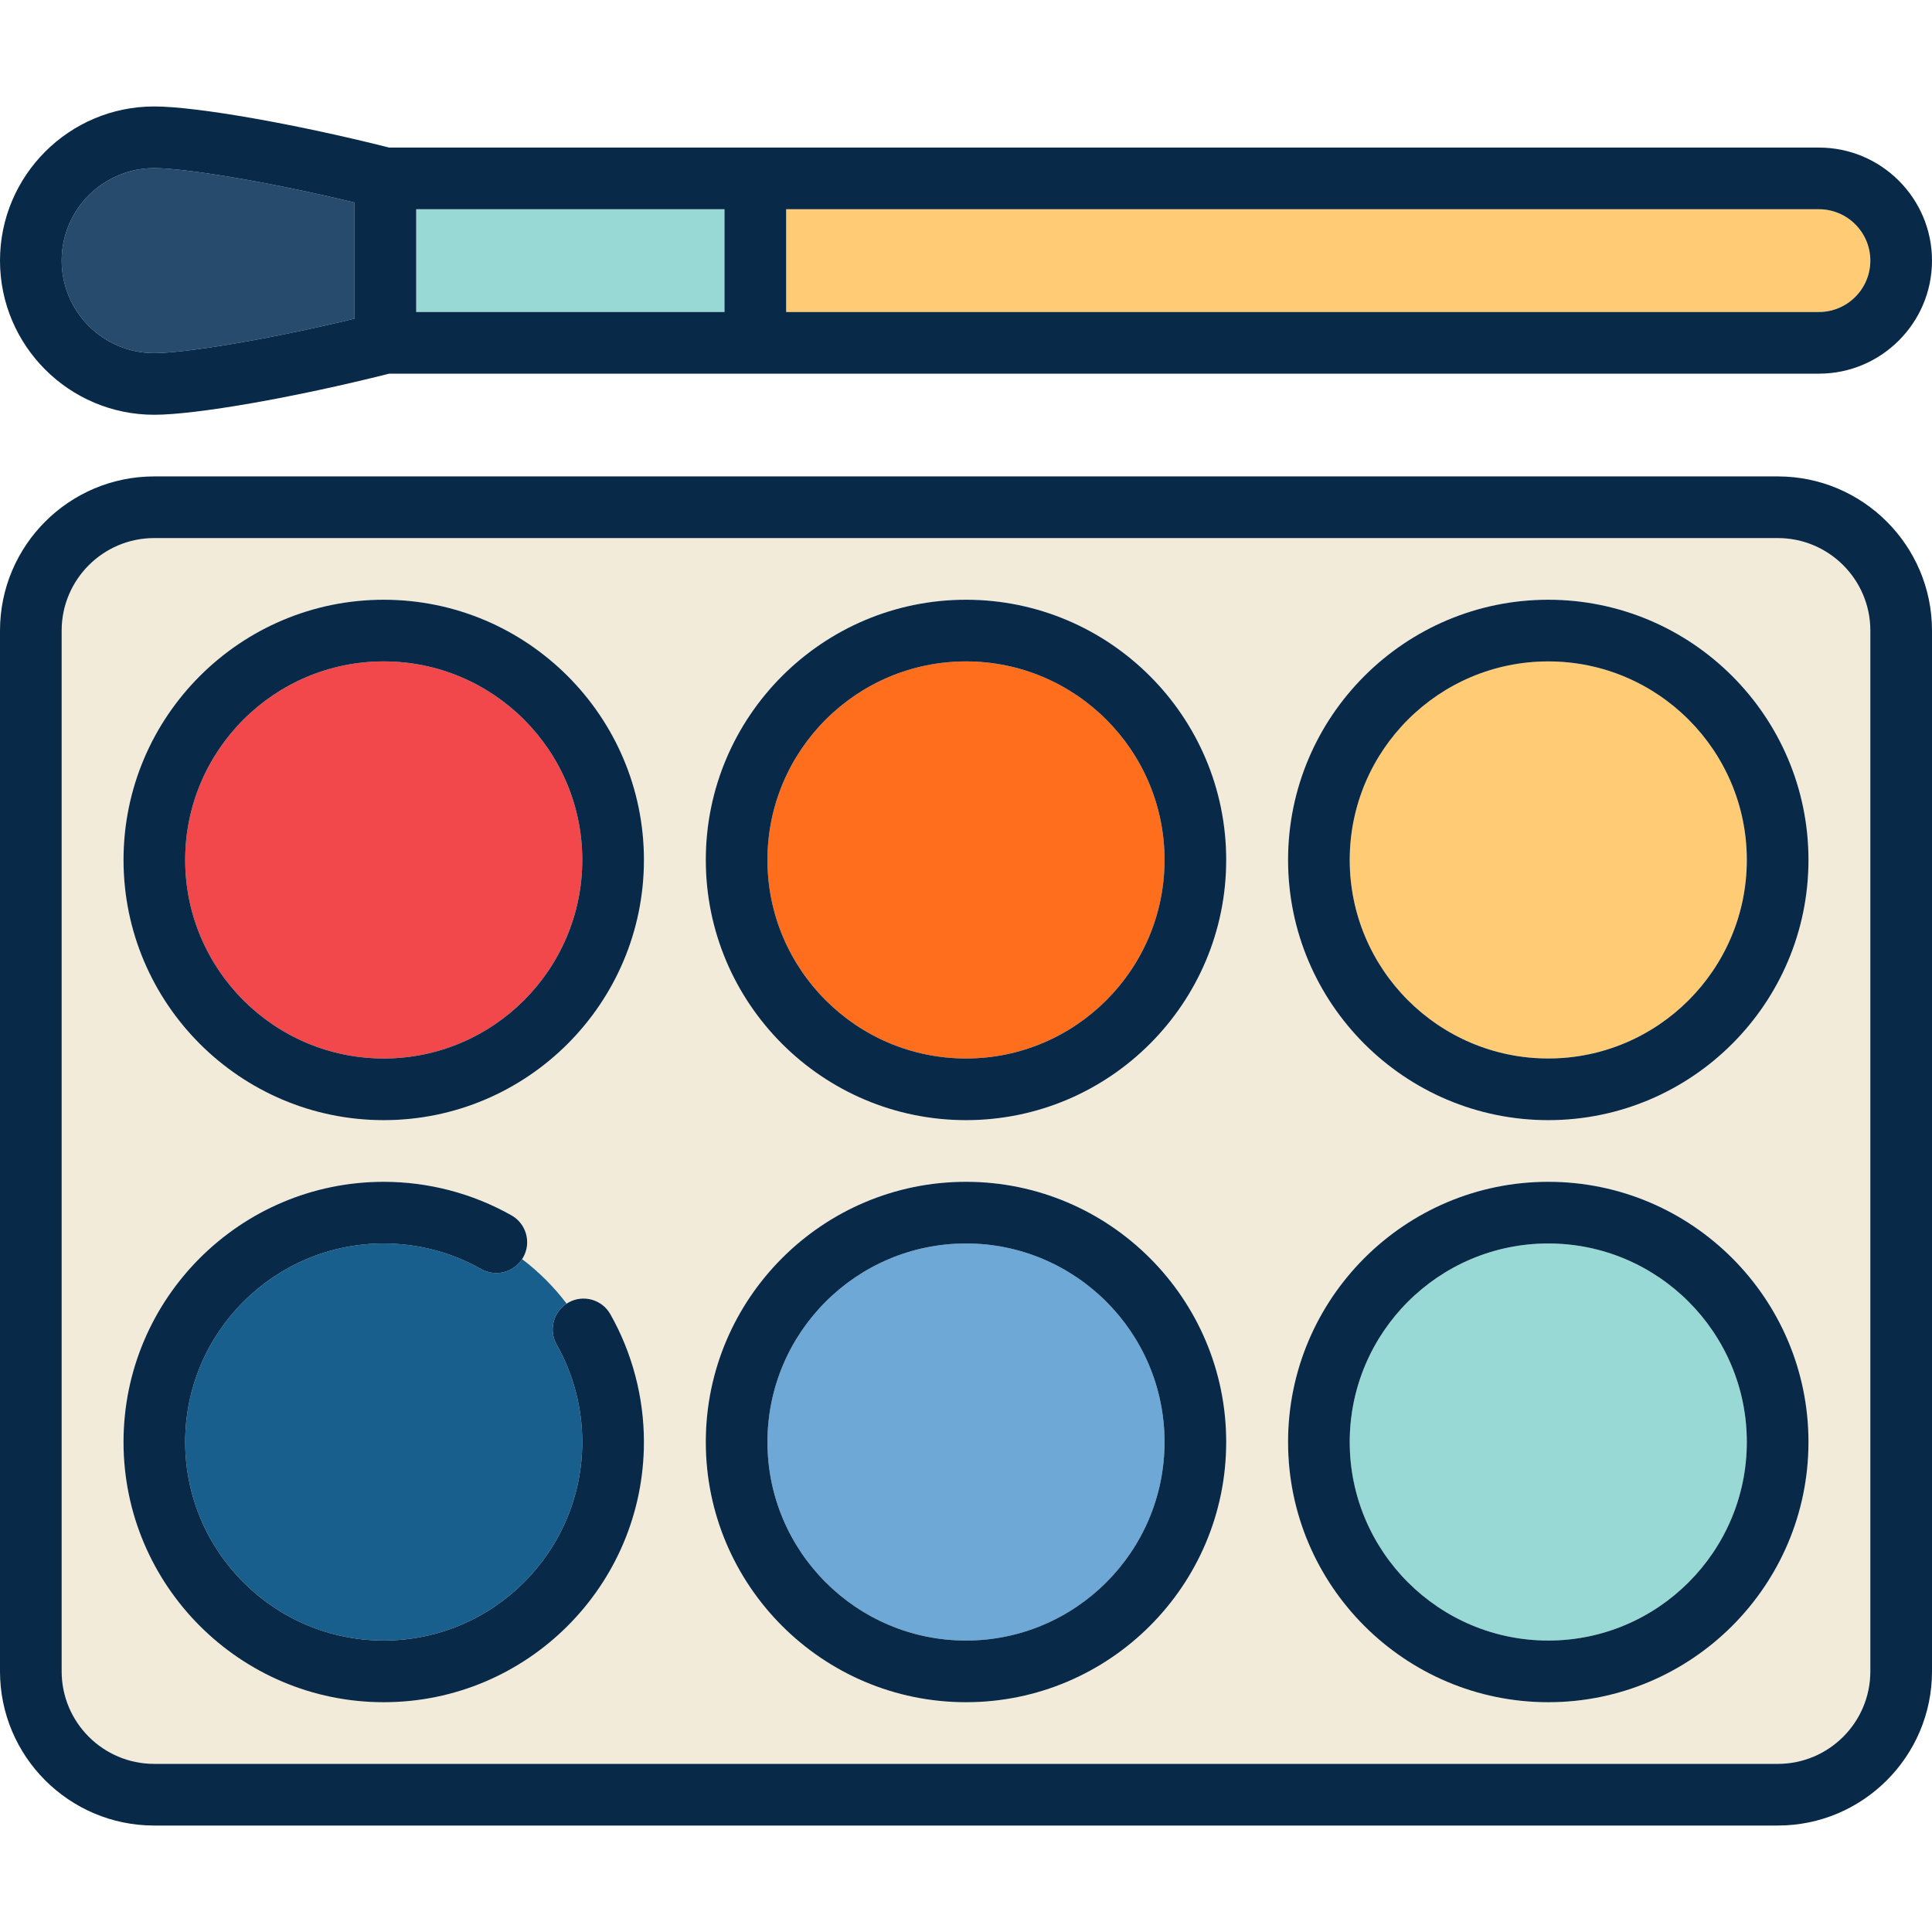
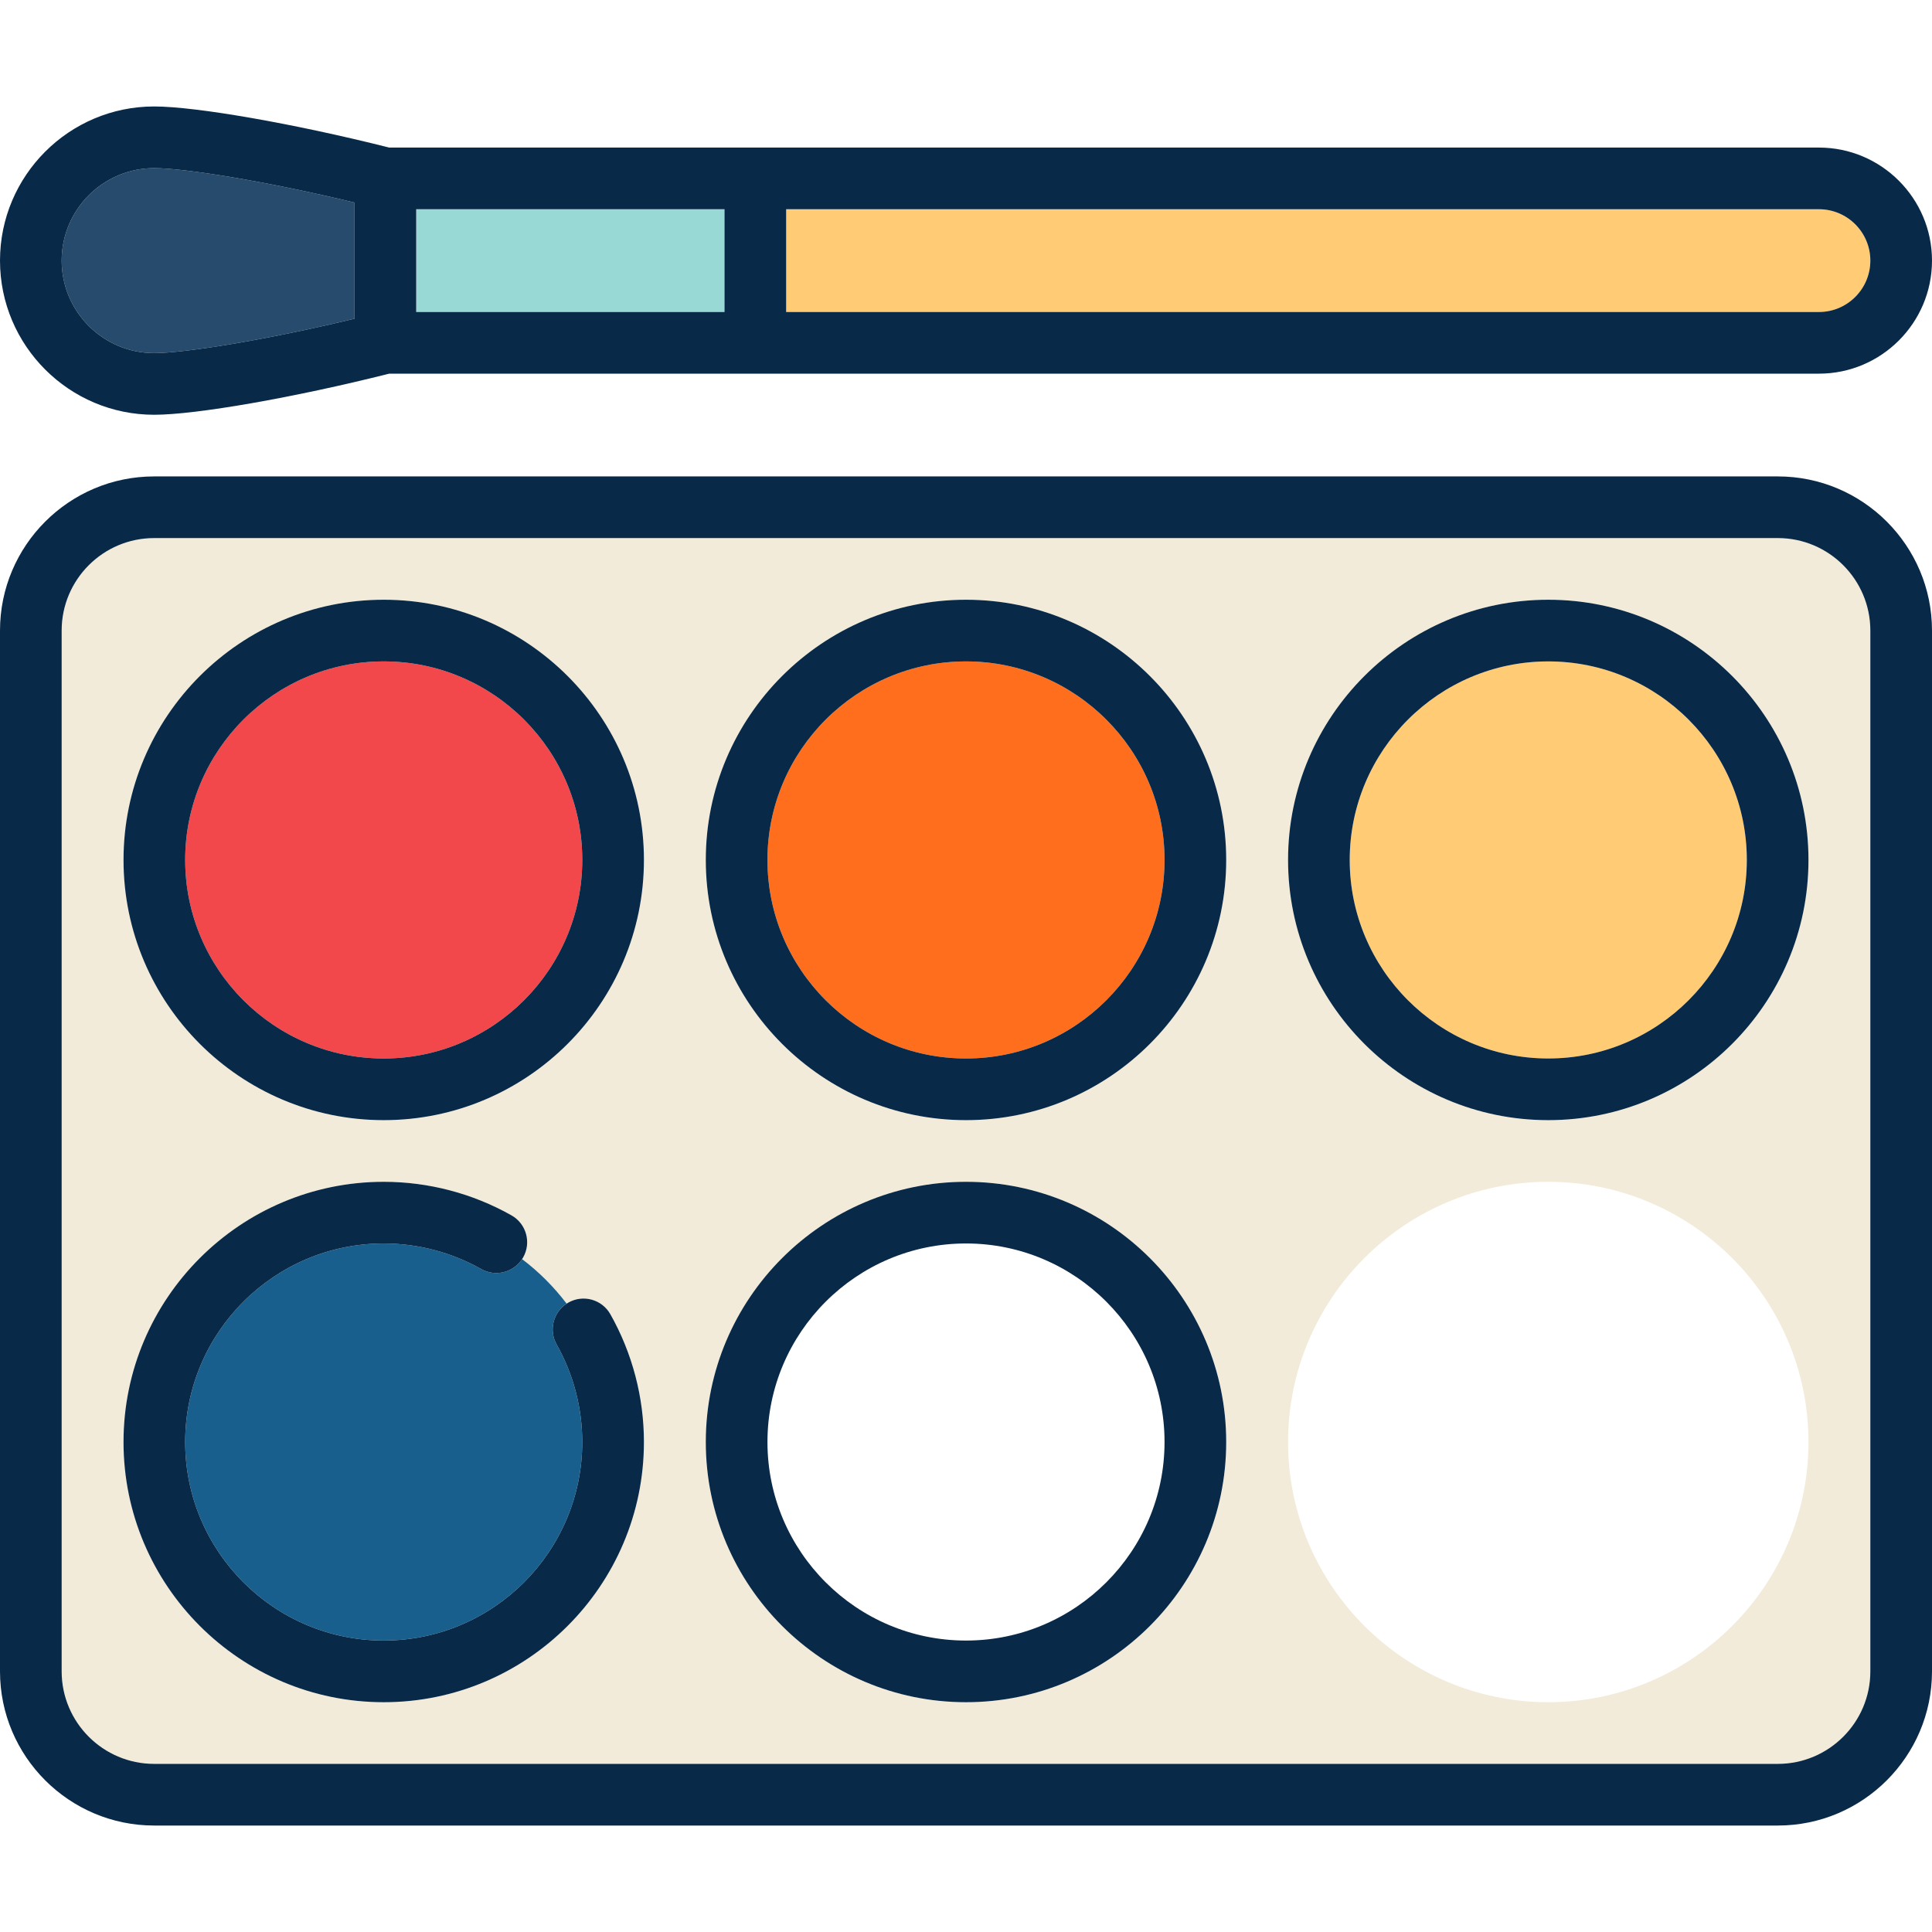
<svg xmlns="http://www.w3.org/2000/svg" version="1.1" id="Capa_1" viewBox="0 0 470 470" xml:space="preserve">
  <g>
    <path style="fill:#FFCC75;" d="M191.25,50.9v25H442.5c6.893,0,12.5-5.607,12.5-12.5s-5.607-12.5-12.5-12.5H191.25z" />
    <rect x="101.25" y="50.9" style="fill:#98D9D5;" width="75" height="25" />
    <path style="fill:#274B6D;" d="M37.5,85.9c7.218,0,26.876-3.103,48.75-8.372V49.272C64.376,44.003,44.718,40.9,37.5,40.9   C25.094,40.9,15,50.994,15,63.4S25.094,85.9,37.5,85.9z" />
    <path style="fill:#082947;" d="M37.5,100.9c10.188,0,34.121-4.191,57.184-10H442.5c15.163,0,27.5-12.337,27.5-27.5   s-12.337-27.5-27.5-27.5H94.684c-23.063-5.809-46.995-10-57.184-10C16.822,25.9,0,42.723,0,63.4S16.822,100.9,37.5,100.9z    M37.5,40.9c7.218,0,26.876,3.103,48.75,8.372v28.256C64.376,82.797,44.718,85.9,37.5,85.9C25.094,85.9,15,75.807,15,63.4   S25.094,40.9,37.5,40.9z M455,63.4c0,6.893-5.607,12.5-12.5,12.5H191.25v-25H442.5C449.393,50.9,455,56.508,455,63.4z M176.25,50.9   v25h-75v-25H176.25z" />
    <path style="fill:#F2EBD9;" d="M432.5,130.9h-395c-12.406,0-22.5,10.094-22.5,22.5V406.6c0,12.406,10.094,22.5,22.5,22.5h395   c12.406,0,22.5-10.094,22.5-22.5V153.4C455,140.994,444.906,130.9,432.5,130.9z M93.35,414.1c-34.903,0-63.3-28.396-63.3-63.3   s28.396-63.3,63.3-63.3c10.881,0,21.629,2.822,31.083,8.162c3.606,2.037,4.879,6.612,2.842,10.219   c-0.082,0.146-0.175,0.28-0.265,0.418c4.092,3.1,7.741,6.75,10.841,10.841c0.138-0.09,0.273-0.183,0.418-0.265   c3.607-2.036,8.183-0.765,10.219,2.842c5.341,9.454,8.163,20.203,8.163,31.083C156.65,385.703,128.254,414.1,93.35,414.1z    M93.35,272.5c-34.903,0-63.3-28.396-63.3-63.3s28.396-63.3,63.3-63.3c34.904,0,63.301,28.396,63.301,63.3   S128.254,272.5,93.35,272.5z M235,414.1c-34.903,0-63.3-28.396-63.3-63.3s28.396-63.3,63.3-63.3s63.3,28.396,63.3,63.3   S269.903,414.1,235,414.1z M235,272.5c-34.903,0-63.3-28.396-63.3-63.3s28.396-63.3,63.3-63.3s63.3,28.396,63.3,63.3   S269.903,272.5,235,272.5z M376.65,414.1c-34.904,0-63.301-28.396-63.301-63.3s28.396-63.3,63.301-63.3   c34.903,0,63.3,28.396,63.3,63.3S411.554,414.1,376.65,414.1z M376.65,272.5c-34.904,0-63.301-28.396-63.301-63.3   s28.396-63.3,63.301-63.3c34.903,0,63.3,28.396,63.3,63.3S411.554,272.5,376.65,272.5z" />
    <path style="fill:#F2484B;" d="M93.35,160.9c-26.633,0-48.3,21.667-48.3,48.3s21.667,48.3,48.3,48.3s48.301-21.667,48.301-48.3   S119.982,160.9,93.35,160.9z" />
    <path style="fill:#FF6E1D;" d="M235,160.9c-26.633,0-48.3,21.667-48.3,48.3s21.667,48.3,48.3,48.3s48.3-21.667,48.3-48.3   S261.633,160.9,235,160.9z" />
    <path style="fill:#FFCC75;" d="M376.65,160.9c-26.633,0-48.301,21.667-48.301,48.3s21.668,48.3,48.301,48.3s48.3-21.667,48.3-48.3   S403.283,160.9,376.65,160.9z" />
    <path style="fill:#185F8D;" d="M127.009,306.3c-2.146,3.279-6.491,4.378-9.953,2.423c-7.208-4.071-15.405-6.223-23.706-6.223   c-26.633,0-48.3,21.667-48.3,48.3s21.667,48.3,48.3,48.3s48.301-21.667,48.301-48.3c0-8.301-2.152-16.498-6.224-23.706   c-1.955-3.461-0.856-7.807,2.423-9.953C134.75,313.049,131.1,309.399,127.009,306.3z" />
-     <path style="fill:#6DA8D6;" d="M235,302.5c-26.633,0-48.3,21.667-48.3,48.3s21.667,48.3,48.3,48.3s48.3-21.667,48.3-48.3   S261.633,302.5,235,302.5z" />
-     <path style="fill:#98D9D5;" d="M376.65,302.5c-26.633,0-48.301,21.667-48.301,48.3s21.668,48.3,48.301,48.3s48.3-21.667,48.3-48.3   S403.283,302.5,376.65,302.5z" />
    <path style="fill:#082947;" d="M432.5,115.9h-395C16.822,115.9,0,132.723,0,153.4V406.6c0,20.678,16.822,37.5,37.5,37.5h395   c20.678,0,37.5-16.822,37.5-37.5V153.4C470,132.723,453.178,115.9,432.5,115.9z M455,406.6c0,12.406-10.094,22.5-22.5,22.5h-395   c-12.406,0-22.5-10.094-22.5-22.5V153.4c0-12.406,10.094-22.5,22.5-22.5h395c12.406,0,22.5,10.094,22.5,22.5V406.6z" />
    <path style="fill:#082947;" d="M93.35,145.9c-34.903,0-63.3,28.396-63.3,63.3s28.396,63.3,63.3,63.3   c34.904,0,63.301-28.396,63.301-63.3S128.254,145.9,93.35,145.9z M93.35,257.5c-26.633,0-48.3-21.667-48.3-48.3   s21.667-48.3,48.3-48.3s48.301,21.667,48.301,48.3S119.982,257.5,93.35,257.5z" />
    <path style="fill:#082947;" d="M235,145.9c-34.903,0-63.3,28.396-63.3,63.3s28.396,63.3,63.3,63.3s63.3-28.396,63.3-63.3   S269.903,145.9,235,145.9z M235,257.5c-26.633,0-48.3-21.667-48.3-48.3s21.667-48.3,48.3-48.3s48.3,21.667,48.3,48.3   S261.633,257.5,235,257.5z" />
    <path style="fill:#082947;" d="M376.65,145.9c-34.904,0-63.301,28.396-63.301,63.3s28.396,63.3,63.301,63.3   c34.903,0,63.3-28.396,63.3-63.3S411.554,145.9,376.65,145.9z M376.65,257.5c-26.633,0-48.301-21.667-48.301-48.3   s21.668-48.3,48.301-48.3s48.3,21.667,48.3,48.3S403.283,257.5,376.65,257.5z" />
    <path style="fill:#082947;" d="M235,287.5c-34.903,0-63.3,28.396-63.3,63.3s28.396,63.3,63.3,63.3s63.3-28.396,63.3-63.3   S269.903,287.5,235,287.5z M235,399.1c-26.633,0-48.3-21.667-48.3-48.3s21.667-48.3,48.3-48.3s48.3,21.667,48.3,48.3   S261.633,399.1,235,399.1z" />
-     <path style="fill:#082947;" d="M376.65,287.5c-34.904,0-63.301,28.396-63.301,63.3s28.396,63.3,63.301,63.3   c34.903,0,63.3-28.396,63.3-63.3S411.554,287.5,376.65,287.5z M376.65,399.1c-26.633,0-48.301-21.667-48.301-48.3   s21.668-48.3,48.301-48.3s48.3,21.667,48.3,48.3S403.283,399.1,376.65,399.1z" />
    <path style="fill:#082947;" d="M138.269,316.875c-0.145,0.082-0.28,0.175-0.418,0.265c-3.28,2.147-4.379,6.493-2.424,9.954   c4.071,7.208,6.224,15.405,6.224,23.706c0,26.633-21.668,48.3-48.301,48.3s-48.3-21.667-48.3-48.3s21.667-48.3,48.3-48.3   c8.301,0,16.498,2.151,23.706,6.223c3.463,1.956,7.807,0.856,9.953-2.423c0.091-0.139,0.183-0.273,0.265-0.419   c2.037-3.606,0.765-8.182-2.842-10.219c-9.454-5.34-20.202-8.162-31.083-8.162c-34.903,0-63.3,28.396-63.3,63.3   s28.396,63.3,63.3,63.3c34.904,0,63.301-28.396,63.301-63.3c0-10.88-2.822-21.629-8.163-31.083   C146.451,316.11,141.876,314.839,138.269,316.875z" />
  </g>
</svg>